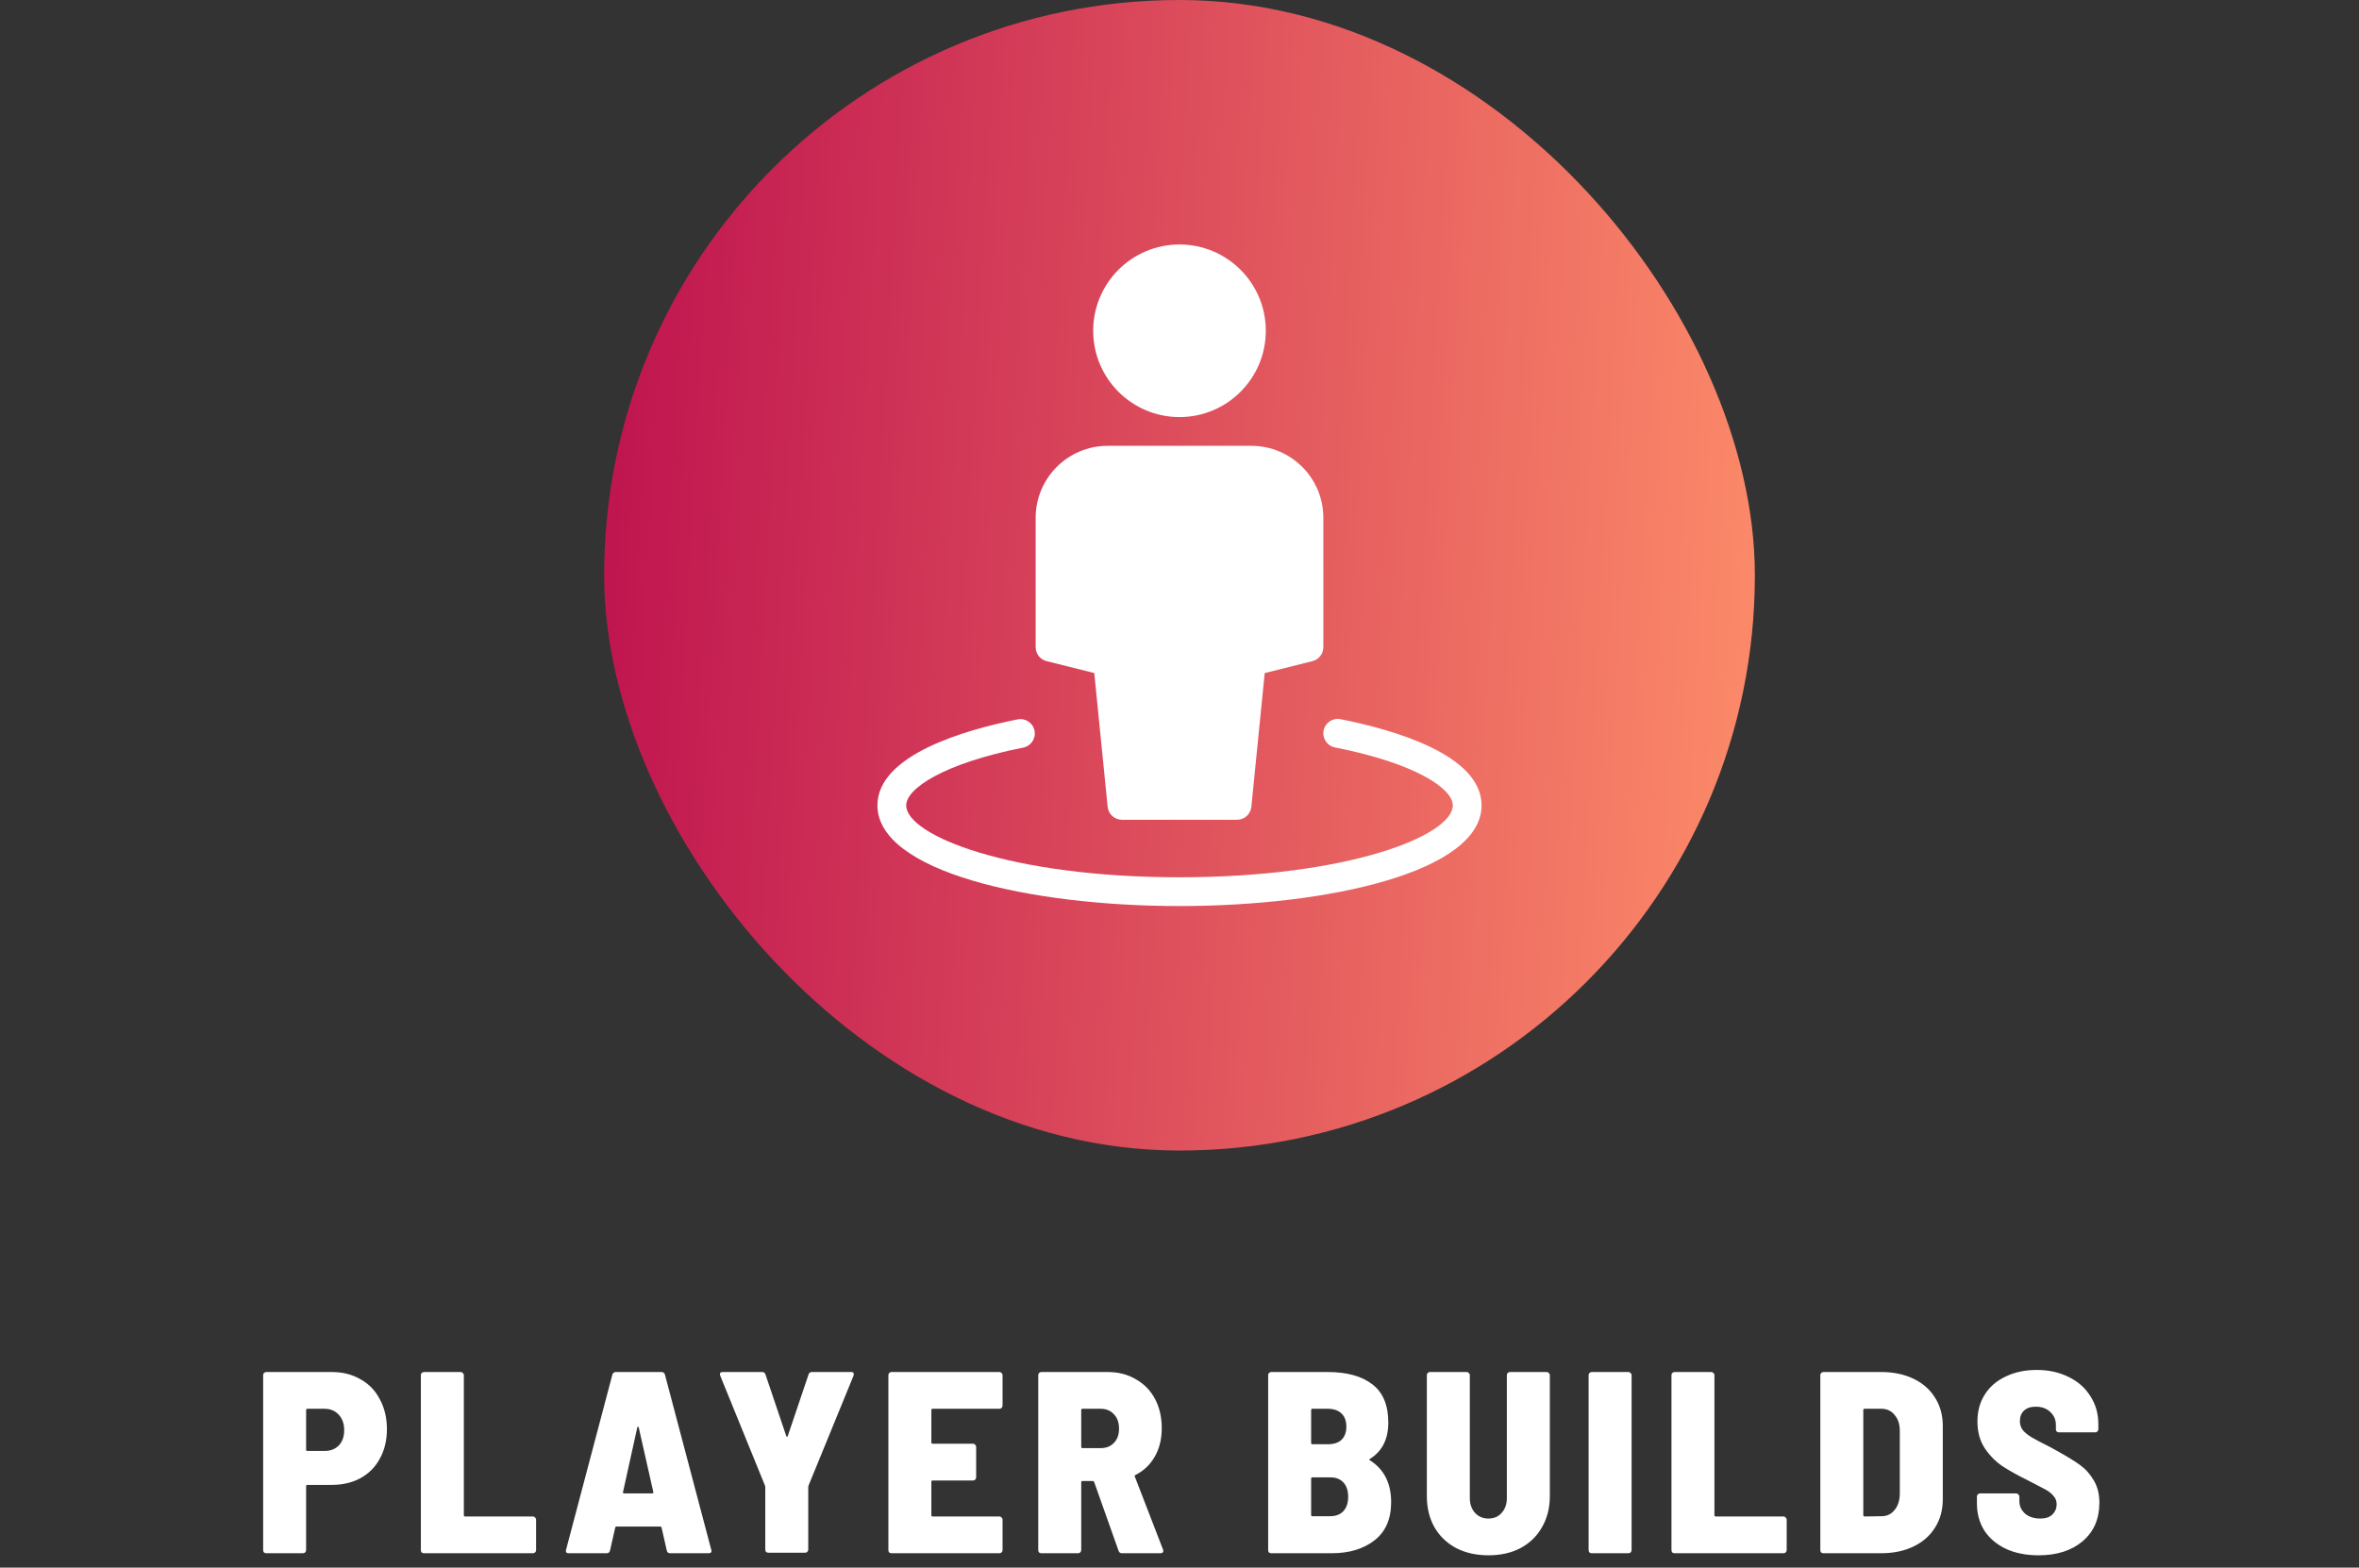
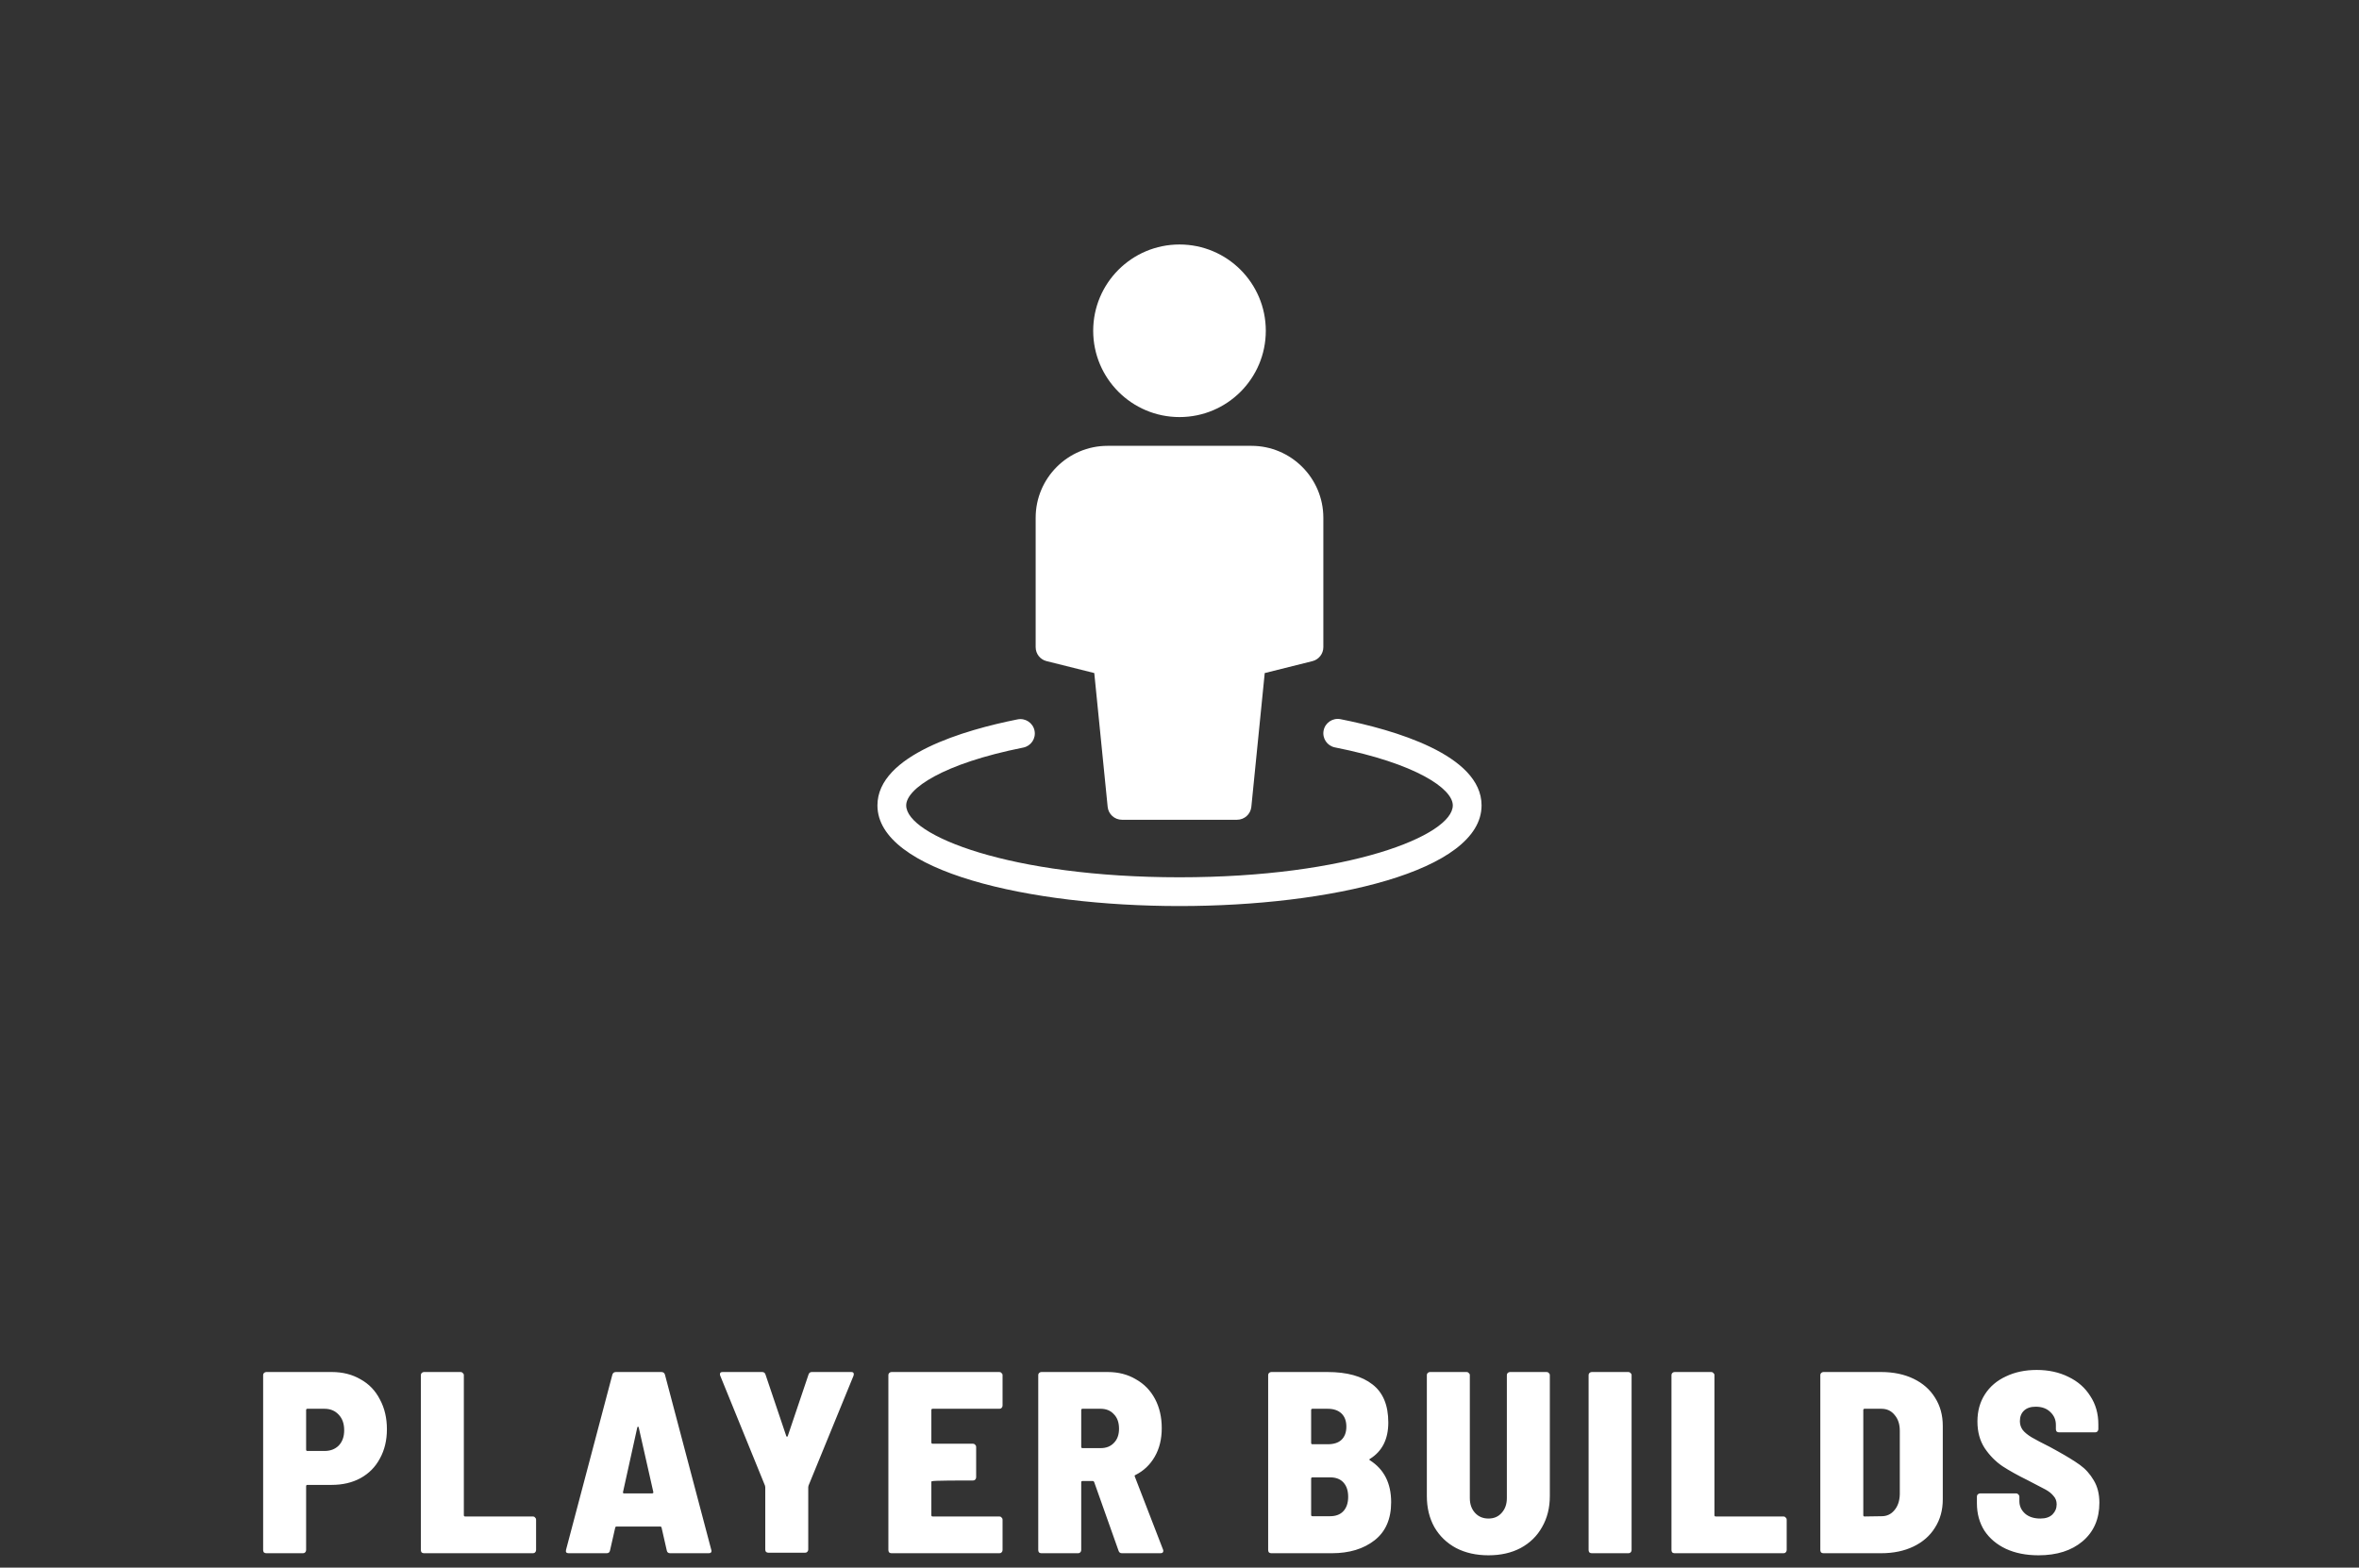
<svg xmlns="http://www.w3.org/2000/svg" fill="none" viewBox="0 0 164 109" height="109" width="164">
  <rect x="0" y="0" width="164" height="109" fill="#333333" stroke="none" />
-   <rect fill="url(#paint0_linear_113_25983)" rx="40" height="80" width="80" x="42" />
  <path fill="white" d="M82 63C71.564 63 61 60.596 61 56C61 52.487 67.106 50.745 70.746 50.02C71.284 49.912 71.814 50.263 71.922 50.805C72.03 51.347 71.679 51.873 71.137 51.981C65.546 53.096 63 54.846 63 56C63 58.088 70.229 61 82 61C93.771 61 101 58.088 101 56C101 54.84 98.436 53.083 92.806 51.969C92.264 51.862 91.912 51.336 92.019 50.794C92.126 50.252 92.654 49.898 93.195 50.007C96.856 50.732 103 52.475 103 56C103 60.596 92.436 63 82 63Z" />
  <path fill="white" d="M87 31H77C74.243 31 72 33.243 72 36V45C72 45.459 72.312 45.859 72.758 45.97L76.075 46.799L77.005 56.099C77.056 56.611 77.486 57 78 57H86C86.514 57 86.944 56.611 86.995 56.1L87.925 46.8L91.242 45.971C91.687 45.859 92 45.459 92 45V36C92 33.243 89.757 31 87 31Z" />
  <path fill="white" d="M82 29C85.314 29 88 26.314 88 23C88 19.686 85.314 17 82 17C78.686 17 76 19.686 76 23C76 26.314 78.686 29 82 29Z" />
-   <path fill="white" d="M23.064 95.4C23.82 95.4 24.486 95.568 25.062 95.904C25.65 96.228 26.1 96.696 26.412 97.308C26.736 97.908 26.898 98.598 26.898 99.378C26.898 100.146 26.736 100.824 26.412 101.412C26.1 102 25.65 102.456 25.062 102.78C24.486 103.092 23.82 103.248 23.064 103.248H21.372C21.312 103.248 21.282 103.278 21.282 103.338V107.784C21.282 107.844 21.258 107.898 21.21 107.946C21.174 107.982 21.126 108 21.066 108H18.51C18.45 108 18.396 107.982 18.348 107.946C18.312 107.898 18.294 107.844 18.294 107.784V95.616C18.294 95.556 18.312 95.508 18.348 95.472C18.396 95.424 18.45 95.4 18.51 95.4H23.064ZM22.56 100.89C22.968 100.89 23.298 100.764 23.55 100.512C23.802 100.248 23.928 99.894 23.928 99.45C23.928 98.994 23.802 98.634 23.55 98.37C23.298 98.094 22.968 97.956 22.56 97.956H21.372C21.312 97.956 21.282 97.986 21.282 98.046V100.8C21.282 100.86 21.312 100.89 21.372 100.89H22.56ZM29.475 108C29.415 108 29.361 107.982 29.313 107.946C29.277 107.898 29.259 107.844 29.259 107.784V95.616C29.259 95.556 29.277 95.508 29.313 95.472C29.361 95.424 29.415 95.4 29.475 95.4H32.031C32.091 95.4 32.139 95.424 32.175 95.472C32.223 95.508 32.247 95.556 32.247 95.616V105.354C32.247 105.414 32.277 105.444 32.337 105.444H37.053C37.113 105.444 37.161 105.468 37.197 105.516C37.245 105.552 37.269 105.6 37.269 105.66V107.784C37.269 107.844 37.245 107.898 37.197 107.946C37.161 107.982 37.113 108 37.053 108H29.475ZM46.587 108C46.455 108 46.377 107.934 46.353 107.802L45.993 106.218C45.981 106.17 45.951 106.146 45.903 106.146H42.861C42.813 106.146 42.783 106.17 42.771 106.218L42.411 107.802C42.387 107.934 42.309 108 42.177 108H39.531C39.375 108 39.315 107.922 39.351 107.766L42.573 95.58C42.609 95.46 42.693 95.4 42.825 95.4H45.975C46.107 95.4 46.191 95.46 46.227 95.58L49.449 107.766L49.467 107.838C49.467 107.946 49.401 108 49.269 108H46.587ZM43.311 103.752C43.299 103.812 43.329 103.842 43.401 103.842H45.327C45.351 103.842 45.375 103.836 45.399 103.824C45.423 103.8 45.429 103.77 45.417 103.734L44.409 99.27C44.397 99.222 44.379 99.198 44.355 99.198C44.331 99.198 44.313 99.222 44.301 99.27L43.311 103.752ZM53.418 107.964C53.358 107.964 53.304 107.946 53.256 107.91C53.22 107.862 53.202 107.808 53.202 107.748V103.41L53.184 103.302L50.07 95.652C50.058 95.628 50.052 95.592 50.052 95.544C50.052 95.448 50.112 95.4 50.232 95.4H52.986C53.106 95.4 53.184 95.46 53.22 95.58L54.66 99.846C54.672 99.882 54.69 99.9 54.714 99.9C54.738 99.9 54.756 99.882 54.768 99.846L56.208 95.58C56.244 95.46 56.322 95.4 56.442 95.4H59.178C59.262 95.4 59.316 95.424 59.34 95.472C59.364 95.52 59.364 95.58 59.34 95.652L56.208 103.302L56.19 103.41V107.748C56.19 107.808 56.166 107.862 56.118 107.91C56.082 107.946 56.034 107.964 55.974 107.964H53.418ZM69.699 97.74C69.699 97.8 69.675 97.854 69.627 97.902C69.591 97.938 69.543 97.956 69.483 97.956H64.839C64.779 97.956 64.749 97.986 64.749 98.046V100.296C64.749 100.356 64.779 100.386 64.839 100.386H67.647C67.707 100.386 67.755 100.41 67.791 100.458C67.839 100.494 67.863 100.542 67.863 100.602V102.726C67.863 102.786 67.839 102.84 67.791 102.888C67.755 102.924 67.707 102.942 67.647 102.942H64.839C64.779 102.942 64.749 102.972 64.749 103.032V105.354C64.749 105.414 64.779 105.444 64.839 105.444H69.483C69.543 105.444 69.591 105.468 69.627 105.516C69.675 105.552 69.699 105.6 69.699 105.66V107.784C69.699 107.844 69.675 107.898 69.627 107.946C69.591 107.982 69.543 108 69.483 108H61.977C61.917 108 61.863 107.982 61.815 107.946C61.779 107.898 61.761 107.844 61.761 107.784V95.616C61.761 95.556 61.779 95.508 61.815 95.472C61.863 95.424 61.917 95.4 61.977 95.4H69.483C69.543 95.4 69.591 95.424 69.627 95.472C69.675 95.508 69.699 95.556 69.699 95.616V97.74ZM77.994 108C77.874 108 77.796 107.94 77.76 107.82L76.068 103.05C76.044 103.002 76.014 102.978 75.978 102.978H75.258C75.198 102.978 75.168 103.008 75.168 103.068V107.784C75.168 107.844 75.144 107.898 75.096 107.946C75.06 107.982 75.012 108 74.952 108H72.396C72.336 108 72.282 107.982 72.234 107.946C72.198 107.898 72.18 107.844 72.18 107.784V95.616C72.18 95.556 72.198 95.508 72.234 95.472C72.282 95.424 72.336 95.4 72.396 95.4H77.004C77.748 95.4 78.402 95.568 78.966 95.904C79.542 96.228 79.986 96.684 80.298 97.272C80.61 97.86 80.766 98.538 80.766 99.306C80.766 100.062 80.604 100.722 80.28 101.286C79.956 101.85 79.506 102.276 78.93 102.564C78.882 102.576 78.87 102.612 78.894 102.672L80.856 107.748C80.868 107.772 80.874 107.802 80.874 107.838C80.874 107.946 80.808 108 80.676 108H77.994ZM75.258 97.956C75.198 97.956 75.168 97.986 75.168 98.046V100.602C75.168 100.662 75.198 100.692 75.258 100.692H76.518C76.902 100.692 77.208 100.572 77.436 100.332C77.676 100.092 77.796 99.762 77.796 99.342C77.796 98.91 77.676 98.574 77.436 98.334C77.208 98.082 76.902 97.956 76.518 97.956H75.258ZM96.714 104.454C96.714 105.618 96.33 106.5 95.562 107.1C94.794 107.7 93.804 108 92.592 108H88.38C88.32 108 88.266 107.982 88.218 107.946C88.182 107.898 88.164 107.844 88.164 107.784V95.616C88.164 95.556 88.182 95.508 88.218 95.472C88.266 95.424 88.32 95.4 88.38 95.4H92.286C93.642 95.4 94.686 95.688 95.418 96.264C96.15 96.828 96.516 97.71 96.516 98.91C96.516 100.062 96.096 100.902 95.256 101.43C95.184 101.466 95.178 101.502 95.238 101.538C96.222 102.162 96.714 103.134 96.714 104.454ZM91.242 97.956C91.182 97.956 91.152 97.986 91.152 98.046V100.332C91.152 100.392 91.182 100.422 91.242 100.422H92.304C92.724 100.422 93.042 100.32 93.258 100.116C93.486 99.9 93.6 99.594 93.6 99.198C93.6 98.802 93.486 98.496 93.258 98.28C93.03 98.064 92.712 97.956 92.304 97.956H91.242ZM92.466 105.426C92.862 105.426 93.168 105.312 93.384 105.084C93.612 104.844 93.726 104.508 93.726 104.076C93.726 103.656 93.618 103.326 93.402 103.086C93.186 102.846 92.88 102.726 92.484 102.726H91.242C91.182 102.726 91.152 102.756 91.152 102.816V105.336C91.152 105.396 91.182 105.426 91.242 105.426H92.466ZM103.48 108.144C102.628 108.144 101.878 107.976 101.23 107.64C100.582 107.292 100.078 106.806 99.718 106.182C99.37 105.558 99.196 104.838 99.196 104.022V95.616C99.196 95.556 99.214 95.508 99.25 95.472C99.298 95.424 99.352 95.4 99.412 95.4H101.968C102.028 95.4 102.076 95.424 102.112 95.472C102.16 95.508 102.184 95.556 102.184 95.616V104.166C102.184 104.586 102.304 104.928 102.544 105.192C102.784 105.456 103.096 105.588 103.48 105.588C103.864 105.588 104.17 105.456 104.398 105.192C104.638 104.928 104.758 104.586 104.758 104.166V95.616C104.758 95.556 104.776 95.508 104.812 95.472C104.86 95.424 104.914 95.4 104.974 95.4H107.53C107.59 95.4 107.638 95.424 107.674 95.472C107.722 95.508 107.746 95.556 107.746 95.616V104.022C107.746 104.838 107.566 105.558 107.206 106.182C106.858 106.806 106.36 107.292 105.712 107.64C105.076 107.976 104.332 108.144 103.48 108.144ZM110.658 108C110.598 108 110.544 107.982 110.496 107.946C110.46 107.898 110.442 107.844 110.442 107.784V95.616C110.442 95.556 110.46 95.508 110.496 95.472C110.544 95.424 110.598 95.4 110.658 95.4H113.214C113.274 95.4 113.322 95.424 113.358 95.472C113.406 95.508 113.43 95.556 113.43 95.616V107.784C113.43 107.844 113.406 107.898 113.358 107.946C113.322 107.982 113.274 108 113.214 108H110.658ZM116.418 108C116.358 108 116.304 107.982 116.256 107.946C116.22 107.898 116.202 107.844 116.202 107.784V95.616C116.202 95.556 116.22 95.508 116.256 95.472C116.304 95.424 116.358 95.4 116.418 95.4H118.974C119.034 95.4 119.082 95.424 119.118 95.472C119.166 95.508 119.19 95.556 119.19 95.616V105.354C119.19 105.414 119.22 105.444 119.28 105.444H123.996C124.056 105.444 124.104 105.468 124.14 105.516C124.188 105.552 124.212 105.6 124.212 105.66V107.784C124.212 107.844 124.188 107.898 124.14 107.946C124.104 107.982 124.056 108 123.996 108H116.418ZM126.766 108C126.706 108 126.652 107.982 126.604 107.946C126.568 107.898 126.55 107.844 126.55 107.784V95.616C126.55 95.556 126.568 95.508 126.604 95.472C126.652 95.424 126.706 95.4 126.766 95.4H130.78C131.632 95.4 132.382 95.556 133.03 95.868C133.678 96.18 134.176 96.618 134.524 97.182C134.884 97.746 135.064 98.4 135.064 99.144V104.256C135.064 105 134.884 105.654 134.524 106.218C134.176 106.782 133.678 107.22 133.03 107.532C132.382 107.844 131.632 108 130.78 108H126.766ZM129.538 105.354C129.538 105.414 129.568 105.444 129.628 105.444L130.816 105.426C131.176 105.426 131.47 105.288 131.698 105.012C131.938 104.736 132.064 104.364 132.076 103.896V99.486C132.076 99.03 131.956 98.664 131.716 98.388C131.488 98.1 131.182 97.956 130.798 97.956H129.628C129.568 97.956 129.538 97.986 129.538 98.046V105.354ZM141.721 108.144C140.857 108.144 140.101 107.994 139.453 107.694C138.817 107.394 138.319 106.974 137.959 106.434C137.611 105.882 137.437 105.246 137.437 104.526V104.058C137.437 103.998 137.455 103.95 137.491 103.914C137.539 103.866 137.593 103.842 137.653 103.842H140.173C140.233 103.842 140.281 103.866 140.317 103.914C140.365 103.95 140.389 103.998 140.389 104.058V104.382C140.389 104.718 140.521 105.006 140.785 105.246C141.049 105.474 141.403 105.588 141.847 105.588C142.219 105.588 142.501 105.492 142.693 105.3C142.885 105.108 142.981 104.874 142.981 104.598C142.981 104.37 142.909 104.178 142.765 104.022C142.633 103.854 142.447 103.704 142.207 103.572C141.967 103.44 141.553 103.224 140.965 102.924C140.281 102.588 139.699 102.264 139.219 101.952C138.739 101.628 138.325 101.208 137.977 100.692C137.641 100.176 137.473 99.558 137.473 98.838C137.473 98.118 137.647 97.488 137.995 96.948C138.343 96.408 138.829 95.994 139.453 95.706C140.077 95.406 140.791 95.256 141.595 95.256C142.423 95.256 143.161 95.418 143.809 95.742C144.457 96.054 144.961 96.498 145.321 97.074C145.693 97.638 145.879 98.292 145.879 99.036V99.378C145.879 99.438 145.855 99.492 145.807 99.54C145.771 99.576 145.723 99.594 145.663 99.594H143.143C143.083 99.594 143.029 99.576 142.981 99.54C142.945 99.492 142.927 99.438 142.927 99.378V99.072C142.927 98.724 142.801 98.43 142.549 98.19C142.297 97.938 141.955 97.812 141.523 97.812C141.175 97.812 140.905 97.902 140.713 98.082C140.521 98.262 140.425 98.508 140.425 98.82C140.425 99.048 140.491 99.252 140.623 99.432C140.755 99.6 140.959 99.768 141.235 99.936C141.523 100.104 141.955 100.332 142.531 100.62L143.053 100.908C143.701 101.268 144.217 101.586 144.601 101.862C144.985 102.138 145.303 102.492 145.555 102.924C145.819 103.356 145.951 103.878 145.951 104.49C145.951 105.618 145.561 106.512 144.781 107.172C144.013 107.82 142.993 108.144 141.721 108.144Z" />
+   <path fill="white" d="M23.064 95.4C23.82 95.4 24.486 95.568 25.062 95.904C25.65 96.228 26.1 96.696 26.412 97.308C26.736 97.908 26.898 98.598 26.898 99.378C26.898 100.146 26.736 100.824 26.412 101.412C26.1 102 25.65 102.456 25.062 102.78C24.486 103.092 23.82 103.248 23.064 103.248H21.372C21.312 103.248 21.282 103.278 21.282 103.338V107.784C21.282 107.844 21.258 107.898 21.21 107.946C21.174 107.982 21.126 108 21.066 108H18.51C18.45 108 18.396 107.982 18.348 107.946C18.312 107.898 18.294 107.844 18.294 107.784V95.616C18.294 95.556 18.312 95.508 18.348 95.472C18.396 95.424 18.45 95.4 18.51 95.4H23.064ZM22.56 100.89C22.968 100.89 23.298 100.764 23.55 100.512C23.802 100.248 23.928 99.894 23.928 99.45C23.928 98.994 23.802 98.634 23.55 98.37C23.298 98.094 22.968 97.956 22.56 97.956H21.372C21.312 97.956 21.282 97.986 21.282 98.046V100.8C21.282 100.86 21.312 100.89 21.372 100.89H22.56ZM29.475 108C29.415 108 29.361 107.982 29.313 107.946C29.277 107.898 29.259 107.844 29.259 107.784V95.616C29.259 95.556 29.277 95.508 29.313 95.472C29.361 95.424 29.415 95.4 29.475 95.4H32.031C32.091 95.4 32.139 95.424 32.175 95.472C32.223 95.508 32.247 95.556 32.247 95.616V105.354C32.247 105.414 32.277 105.444 32.337 105.444H37.053C37.113 105.444 37.161 105.468 37.197 105.516C37.245 105.552 37.269 105.6 37.269 105.66V107.784C37.269 107.844 37.245 107.898 37.197 107.946C37.161 107.982 37.113 108 37.053 108H29.475ZM46.587 108C46.455 108 46.377 107.934 46.353 107.802L45.993 106.218C45.981 106.17 45.951 106.146 45.903 106.146H42.861C42.813 106.146 42.783 106.17 42.771 106.218L42.411 107.802C42.387 107.934 42.309 108 42.177 108H39.531C39.375 108 39.315 107.922 39.351 107.766L42.573 95.58C42.609 95.46 42.693 95.4 42.825 95.4H45.975C46.107 95.4 46.191 95.46 46.227 95.58L49.449 107.766L49.467 107.838C49.467 107.946 49.401 108 49.269 108H46.587ZM43.311 103.752C43.299 103.812 43.329 103.842 43.401 103.842H45.327C45.351 103.842 45.375 103.836 45.399 103.824C45.423 103.8 45.429 103.77 45.417 103.734L44.409 99.27C44.397 99.222 44.379 99.198 44.355 99.198C44.331 99.198 44.313 99.222 44.301 99.27L43.311 103.752ZM53.418 107.964C53.358 107.964 53.304 107.946 53.256 107.91C53.22 107.862 53.202 107.808 53.202 107.748V103.41L53.184 103.302L50.07 95.652C50.058 95.628 50.052 95.592 50.052 95.544C50.052 95.448 50.112 95.4 50.232 95.4H52.986C53.106 95.4 53.184 95.46 53.22 95.58L54.66 99.846C54.672 99.882 54.69 99.9 54.714 99.9C54.738 99.9 54.756 99.882 54.768 99.846L56.208 95.58C56.244 95.46 56.322 95.4 56.442 95.4H59.178C59.262 95.4 59.316 95.424 59.34 95.472C59.364 95.52 59.364 95.58 59.34 95.652L56.208 103.302L56.19 103.41V107.748C56.19 107.808 56.166 107.862 56.118 107.91C56.082 107.946 56.034 107.964 55.974 107.964H53.418ZM69.699 97.74C69.699 97.8 69.675 97.854 69.627 97.902C69.591 97.938 69.543 97.956 69.483 97.956H64.839C64.779 97.956 64.749 97.986 64.749 98.046V100.296C64.749 100.356 64.779 100.386 64.839 100.386H67.647C67.707 100.386 67.755 100.41 67.791 100.458C67.839 100.494 67.863 100.542 67.863 100.602V102.726C67.863 102.786 67.839 102.84 67.791 102.888C67.755 102.924 67.707 102.942 67.647 102.942C64.779 102.942 64.749 102.972 64.749 103.032V105.354C64.749 105.414 64.779 105.444 64.839 105.444H69.483C69.543 105.444 69.591 105.468 69.627 105.516C69.675 105.552 69.699 105.6 69.699 105.66V107.784C69.699 107.844 69.675 107.898 69.627 107.946C69.591 107.982 69.543 108 69.483 108H61.977C61.917 108 61.863 107.982 61.815 107.946C61.779 107.898 61.761 107.844 61.761 107.784V95.616C61.761 95.556 61.779 95.508 61.815 95.472C61.863 95.424 61.917 95.4 61.977 95.4H69.483C69.543 95.4 69.591 95.424 69.627 95.472C69.675 95.508 69.699 95.556 69.699 95.616V97.74ZM77.994 108C77.874 108 77.796 107.94 77.76 107.82L76.068 103.05C76.044 103.002 76.014 102.978 75.978 102.978H75.258C75.198 102.978 75.168 103.008 75.168 103.068V107.784C75.168 107.844 75.144 107.898 75.096 107.946C75.06 107.982 75.012 108 74.952 108H72.396C72.336 108 72.282 107.982 72.234 107.946C72.198 107.898 72.18 107.844 72.18 107.784V95.616C72.18 95.556 72.198 95.508 72.234 95.472C72.282 95.424 72.336 95.4 72.396 95.4H77.004C77.748 95.4 78.402 95.568 78.966 95.904C79.542 96.228 79.986 96.684 80.298 97.272C80.61 97.86 80.766 98.538 80.766 99.306C80.766 100.062 80.604 100.722 80.28 101.286C79.956 101.85 79.506 102.276 78.93 102.564C78.882 102.576 78.87 102.612 78.894 102.672L80.856 107.748C80.868 107.772 80.874 107.802 80.874 107.838C80.874 107.946 80.808 108 80.676 108H77.994ZM75.258 97.956C75.198 97.956 75.168 97.986 75.168 98.046V100.602C75.168 100.662 75.198 100.692 75.258 100.692H76.518C76.902 100.692 77.208 100.572 77.436 100.332C77.676 100.092 77.796 99.762 77.796 99.342C77.796 98.91 77.676 98.574 77.436 98.334C77.208 98.082 76.902 97.956 76.518 97.956H75.258ZM96.714 104.454C96.714 105.618 96.33 106.5 95.562 107.1C94.794 107.7 93.804 108 92.592 108H88.38C88.32 108 88.266 107.982 88.218 107.946C88.182 107.898 88.164 107.844 88.164 107.784V95.616C88.164 95.556 88.182 95.508 88.218 95.472C88.266 95.424 88.32 95.4 88.38 95.4H92.286C93.642 95.4 94.686 95.688 95.418 96.264C96.15 96.828 96.516 97.71 96.516 98.91C96.516 100.062 96.096 100.902 95.256 101.43C95.184 101.466 95.178 101.502 95.238 101.538C96.222 102.162 96.714 103.134 96.714 104.454ZM91.242 97.956C91.182 97.956 91.152 97.986 91.152 98.046V100.332C91.152 100.392 91.182 100.422 91.242 100.422H92.304C92.724 100.422 93.042 100.32 93.258 100.116C93.486 99.9 93.6 99.594 93.6 99.198C93.6 98.802 93.486 98.496 93.258 98.28C93.03 98.064 92.712 97.956 92.304 97.956H91.242ZM92.466 105.426C92.862 105.426 93.168 105.312 93.384 105.084C93.612 104.844 93.726 104.508 93.726 104.076C93.726 103.656 93.618 103.326 93.402 103.086C93.186 102.846 92.88 102.726 92.484 102.726H91.242C91.182 102.726 91.152 102.756 91.152 102.816V105.336C91.152 105.396 91.182 105.426 91.242 105.426H92.466ZM103.48 108.144C102.628 108.144 101.878 107.976 101.23 107.64C100.582 107.292 100.078 106.806 99.718 106.182C99.37 105.558 99.196 104.838 99.196 104.022V95.616C99.196 95.556 99.214 95.508 99.25 95.472C99.298 95.424 99.352 95.4 99.412 95.4H101.968C102.028 95.4 102.076 95.424 102.112 95.472C102.16 95.508 102.184 95.556 102.184 95.616V104.166C102.184 104.586 102.304 104.928 102.544 105.192C102.784 105.456 103.096 105.588 103.48 105.588C103.864 105.588 104.17 105.456 104.398 105.192C104.638 104.928 104.758 104.586 104.758 104.166V95.616C104.758 95.556 104.776 95.508 104.812 95.472C104.86 95.424 104.914 95.4 104.974 95.4H107.53C107.59 95.4 107.638 95.424 107.674 95.472C107.722 95.508 107.746 95.556 107.746 95.616V104.022C107.746 104.838 107.566 105.558 107.206 106.182C106.858 106.806 106.36 107.292 105.712 107.64C105.076 107.976 104.332 108.144 103.48 108.144ZM110.658 108C110.598 108 110.544 107.982 110.496 107.946C110.46 107.898 110.442 107.844 110.442 107.784V95.616C110.442 95.556 110.46 95.508 110.496 95.472C110.544 95.424 110.598 95.4 110.658 95.4H113.214C113.274 95.4 113.322 95.424 113.358 95.472C113.406 95.508 113.43 95.556 113.43 95.616V107.784C113.43 107.844 113.406 107.898 113.358 107.946C113.322 107.982 113.274 108 113.214 108H110.658ZM116.418 108C116.358 108 116.304 107.982 116.256 107.946C116.22 107.898 116.202 107.844 116.202 107.784V95.616C116.202 95.556 116.22 95.508 116.256 95.472C116.304 95.424 116.358 95.4 116.418 95.4H118.974C119.034 95.4 119.082 95.424 119.118 95.472C119.166 95.508 119.19 95.556 119.19 95.616V105.354C119.19 105.414 119.22 105.444 119.28 105.444H123.996C124.056 105.444 124.104 105.468 124.14 105.516C124.188 105.552 124.212 105.6 124.212 105.66V107.784C124.212 107.844 124.188 107.898 124.14 107.946C124.104 107.982 124.056 108 123.996 108H116.418ZM126.766 108C126.706 108 126.652 107.982 126.604 107.946C126.568 107.898 126.55 107.844 126.55 107.784V95.616C126.55 95.556 126.568 95.508 126.604 95.472C126.652 95.424 126.706 95.4 126.766 95.4H130.78C131.632 95.4 132.382 95.556 133.03 95.868C133.678 96.18 134.176 96.618 134.524 97.182C134.884 97.746 135.064 98.4 135.064 99.144V104.256C135.064 105 134.884 105.654 134.524 106.218C134.176 106.782 133.678 107.22 133.03 107.532C132.382 107.844 131.632 108 130.78 108H126.766ZM129.538 105.354C129.538 105.414 129.568 105.444 129.628 105.444L130.816 105.426C131.176 105.426 131.47 105.288 131.698 105.012C131.938 104.736 132.064 104.364 132.076 103.896V99.486C132.076 99.03 131.956 98.664 131.716 98.388C131.488 98.1 131.182 97.956 130.798 97.956H129.628C129.568 97.956 129.538 97.986 129.538 98.046V105.354ZM141.721 108.144C140.857 108.144 140.101 107.994 139.453 107.694C138.817 107.394 138.319 106.974 137.959 106.434C137.611 105.882 137.437 105.246 137.437 104.526V104.058C137.437 103.998 137.455 103.95 137.491 103.914C137.539 103.866 137.593 103.842 137.653 103.842H140.173C140.233 103.842 140.281 103.866 140.317 103.914C140.365 103.95 140.389 103.998 140.389 104.058V104.382C140.389 104.718 140.521 105.006 140.785 105.246C141.049 105.474 141.403 105.588 141.847 105.588C142.219 105.588 142.501 105.492 142.693 105.3C142.885 105.108 142.981 104.874 142.981 104.598C142.981 104.37 142.909 104.178 142.765 104.022C142.633 103.854 142.447 103.704 142.207 103.572C141.967 103.44 141.553 103.224 140.965 102.924C140.281 102.588 139.699 102.264 139.219 101.952C138.739 101.628 138.325 101.208 137.977 100.692C137.641 100.176 137.473 99.558 137.473 98.838C137.473 98.118 137.647 97.488 137.995 96.948C138.343 96.408 138.829 95.994 139.453 95.706C140.077 95.406 140.791 95.256 141.595 95.256C142.423 95.256 143.161 95.418 143.809 95.742C144.457 96.054 144.961 96.498 145.321 97.074C145.693 97.638 145.879 98.292 145.879 99.036V99.378C145.879 99.438 145.855 99.492 145.807 99.54C145.771 99.576 145.723 99.594 145.663 99.594H143.143C143.083 99.594 143.029 99.576 142.981 99.54C142.945 99.492 142.927 99.438 142.927 99.378V99.072C142.927 98.724 142.801 98.43 142.549 98.19C142.297 97.938 141.955 97.812 141.523 97.812C141.175 97.812 140.905 97.902 140.713 98.082C140.521 98.262 140.425 98.508 140.425 98.82C140.425 99.048 140.491 99.252 140.623 99.432C140.755 99.6 140.959 99.768 141.235 99.936C141.523 100.104 141.955 100.332 142.531 100.62L143.053 100.908C143.701 101.268 144.217 101.586 144.601 101.862C144.985 102.138 145.303 102.492 145.555 102.924C145.819 103.356 145.951 103.878 145.951 104.49C145.951 105.618 145.561 106.512 144.781 107.172C144.013 107.82 142.993 108.144 141.721 108.144Z" />
  <defs>
    <linearGradient gradientUnits="userSpaceOnUse" y2="4.644" x2="126.158" y1="0" x1="42" id="paint0_linear_113_25983">
      <stop stop-color="#BE124F" />
      <stop stop-color="#FD8C69" offset="1" />
    </linearGradient>
  </defs>
</svg>